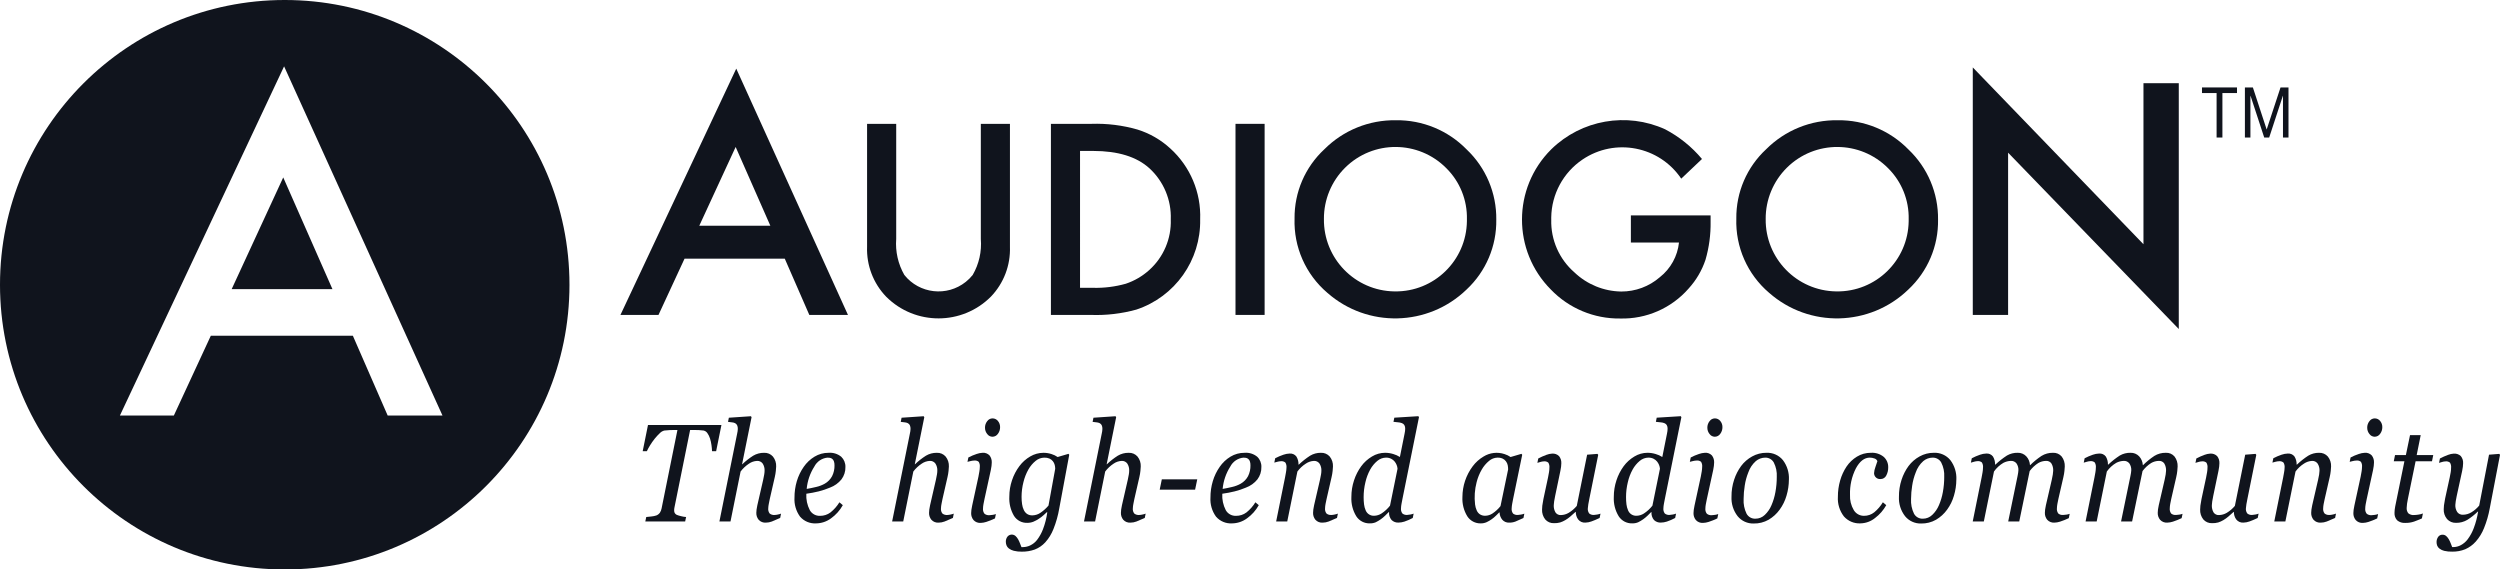
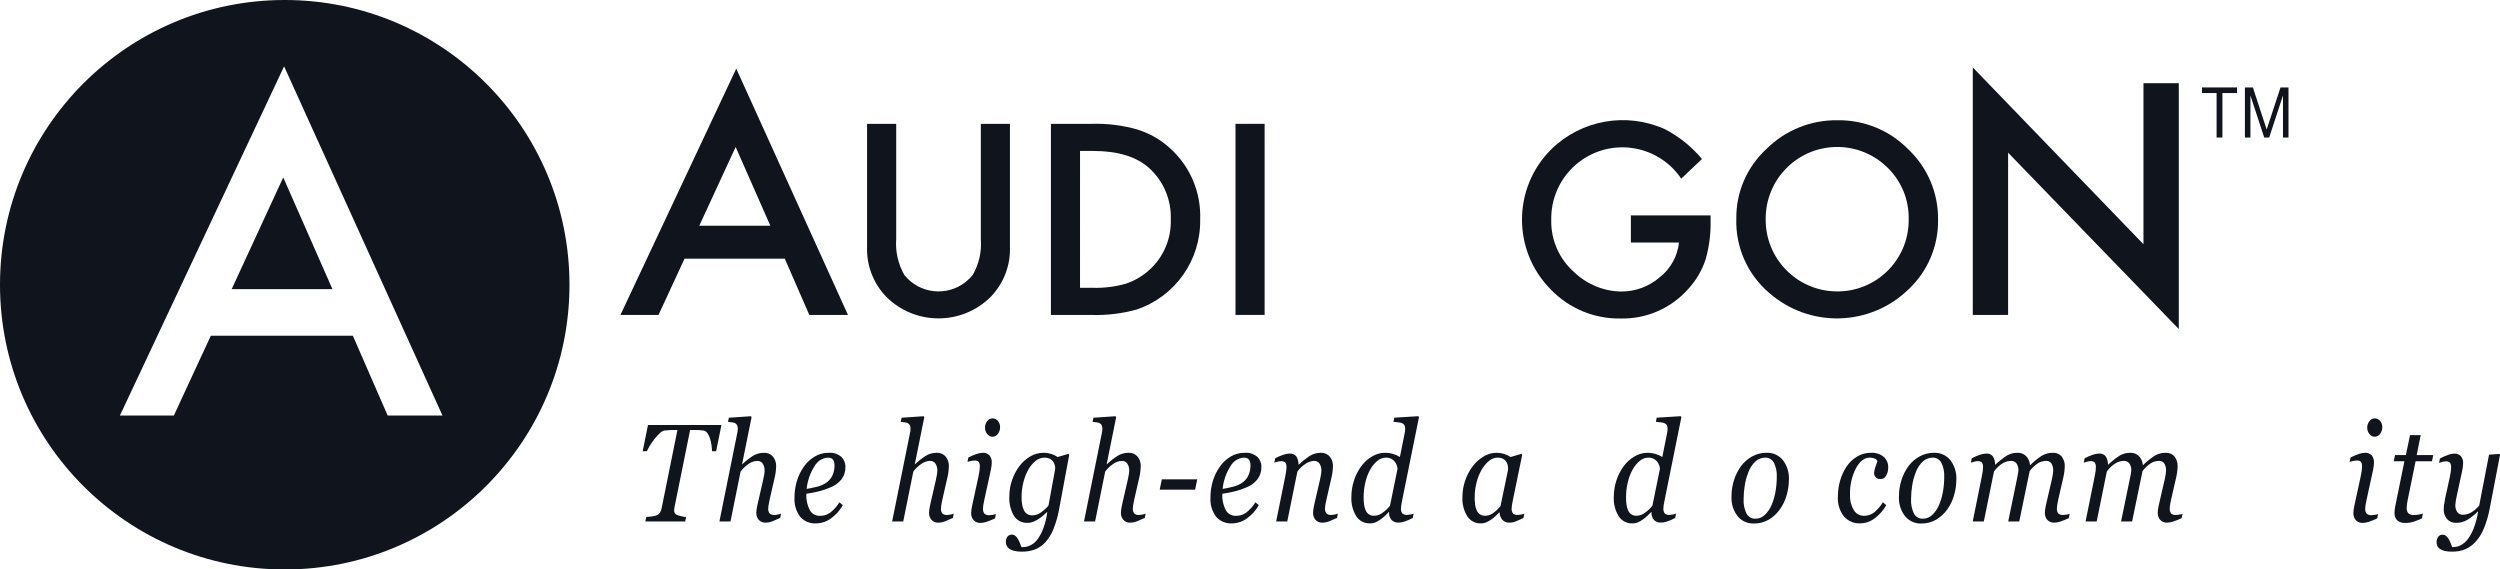
<svg xmlns="http://www.w3.org/2000/svg" id="a" width="300" height="68.337" viewBox="0 0 300 68.337">
  <path d="m94.171,31.037h-12.024l-3.128,6.754h-4.566l13.897-29.556,13.406,29.556h-4.638l-2.947-6.754Zm-1.728-3.945l-4.165-9.456-4.366,9.456h8.531Z" fill="#10141d" />
  <path d="m107.545,14.861v13.812c-.115,1.506.225,3.011.975,4.322,1.807,2.265,5.109,2.637,7.374.83.307-.245.585-.523.83-.83.758-1.308,1.098-2.816.975-4.322v-13.812h3.494v14.762c.077,2.216-.745,4.369-2.28,5.97-3.46,3.475-9.082,3.487-12.557.027,0,0,0,0,0,0l-.027-.027c-1.535-1.601-2.357-3.754-2.28-5.97v-14.762h3.495Z" fill="#10141d" />
  <path d="m126.11,37.791V14.861h4.86c1.864-.062,3.727.169,5.52.683,1.467.455,2.814,1.232,3.945,2.272,2.394,2.167,3.707,5.283,3.585,8.51.093,4.898-3.014,9.286-7.664,10.827-1.772.489-3.608.704-5.444.638l-4.801-.001Zm3.494-3.252h1.575c1.322.033,2.641-.133,3.914-.49,1.044-.349,2.004-.91,2.82-1.649,1.716-1.544,2.66-3.768,2.58-6.074.084-2.314-.847-4.549-2.55-6.119-1.53-1.396-3.784-2.094-6.764-2.094h-1.575l-.001,16.425Z" fill="#10141d" />
  <path d="m151.754,14.861v22.93h-3.494V14.861h3.494Z" fill="#10141d" />
-   <path d="m155.346,26.222c-.032-3.154,1.27-6.174,3.585-8.317,2.271-2.273,5.367-3.527,8.579-3.475,3.191-.045,6.259,1.222,8.489,3.505,2.307,2.188,3.596,5.241,3.555,8.421.051,3.176-1.246,6.225-3.57,8.391-4.619,4.462-11.889,4.63-16.708.386-2.598-2.217-4.045-5.497-3.929-8.911Zm3.525.045c-.064,4.742,3.729,8.639,8.471,8.702h.033c4.715.065,8.589-3.705,8.654-8.42.001-.074.001-.149,0-.223.057-2.303-.838-4.527-2.475-6.148-3.339-3.367-8.776-3.39-12.143-.05-1.636,1.623-2.552,3.835-2.54,6.139v0Z" fill="#10141d" />
  <path d="m195.703,25.851h9.569v.757c.024,1.547-.183,3.089-.615,4.574-.428,1.276-1.118,2.45-2.025,3.445-2.064,2.359-5.071,3.676-8.204,3.594-3.136.043-6.15-1.215-8.324-3.475-4.634-4.654-4.617-12.184.037-16.818,0,0,0-0.0 0-0l.023-.023c3.621-3.535,9.041-4.484,13.649-2.391,1.694.887,3.197,2.098,4.425,3.564l-2.49,2.361c-2.635-3.905-7.936-4.934-11.841-2.299-2.318,1.564-3.722,4.165-3.758,6.961-.001.089-.001.179.001.268-.063,2.412.955,4.727,2.775,6.312,1.517,1.449,3.526,2.271,5.624,2.302,1.703.006,3.35-.606,4.635-1.723,1.294-1.02,2.122-2.519,2.295-4.158h-5.774v-3.252Z" fill="#10141d" />
  <path d="m208.358,26.222c-.032-3.154,1.27-6.174,3.585-8.317,2.271-2.273,5.367-3.527,8.579-3.475,3.191-.045,6.26,1.222,8.489,3.505,2.307,2.188,3.596,5.241,3.555,8.421.051,3.176-1.246,6.225-3.57,8.391-4.619,4.462-11.889,4.63-16.708.386-2.598-2.217-4.044-5.497-3.929-8.911Zm3.525.045c-.064,4.742,3.729,8.639,8.471,8.702h.033c4.715.065,8.589-3.705,8.654-8.42.001-.074.001-.149,0-.223.057-2.303-.838-4.527-2.475-6.148-3.339-3.367-8.776-3.39-12.143-.05-1.636,1.623-2.552,3.835-2.54,6.139v0Z" fill="#10141d" />
  <path d="m236.734,37.791V8.091l20.482,21.218V9.982h4.238v29.502l-20.482-21.163v19.47l-4.238 0Z" fill="#10141d" />
  <path d="m86.572,50.999l-.635,3.142h-.492c-.009-.243-.032-.486-.067-.726-.035-.268-.093-.533-.174-.791-.071-.23-.177-.448-.316-.645-.107-.164-.274-.278-.466-.318-.142-.022-.323-.038-.544-.049s-.425-.017-.615-.016h-.448l-1.888,9.344c-.01.047-.017.094-.021.142-.005.052-.007.102-.007.151-.004.111.018.221.064.322.057.097.141.176.243.225.168.067.341.12.517.159.199.054.404.089.61.102l-.114.538h-4.782l.114-.538c.142-.011.349-.033.62-.065.201-.018.4-.059.592-.122.172-.067.321-.184.428-.334.1-.154.168-.326.2-.506l1.902-9.416h-.378c-.143,0-.321.004-.535.012-.214.008-.433.026-.657.053-.211.052-.402.164-.55.322-.226.211-.436.439-.628.681-.196.249-.377.509-.543.779-.141.225-.267.458-.379.698h-.499l.635-3.142h8.813Z" fill="#10141d" />
  <path d="m93.727,61.631l-.107.522c-.428.196-.761.339-.999.429-.23.088-.475.134-.721.135-.322.024-.638-.101-.857-.339-.194-.235-.295-.533-.285-.837.001-.133.01-.265.029-.396.019-.144.05-.314.093-.511l.699-3.047c.052-.234.094-.447.125-.637.027-.151.043-.304.046-.457.016-.305-.063-.608-.227-.866-.155-.214-.408-.335-.672-.319-.352.016-.692.133-.98.335-.385.254-.723.572-1.001.94l-1.211,5.995h-1.331l2.123-10.509c.024-.125.044-.231.061-.318.017-.092.025-.185.025-.278.008-.156-.021-.311-.086-.453-.055-.103-.14-.187-.243-.241-.117-.056-.243-.089-.373-.098-.157-.016-.315-.035-.473-.057l.1-.498,2.654-.179.071.122-1.139,5.64h.029c.401-.384.838-.727,1.306-1.025.395-.234.847-.355,1.307-.347.406-.021.799.146,1.065.454.267.337.404.759.384,1.189,0,.098-.013.272-.039.523-.026.25-.068.498-.125.743l-.6,2.622c-.038.174-.079.375-.121.601-.037.173-.058.35-.064.527-.027.226.037.454.178.633.167.127.376.187.585.168.131-.005.261-.023.389-.053.133-.025.263-.061.39-.11Z" fill="#10141d" />
  <path d="m101.451,56.036c.014.535-.153,1.059-.474,1.488-.362.448-.839.79-1.38.989-.435.183-.883.334-1.341.45-.493.122-.993.218-1.497.286-.041.682.104,1.363.417,1.971.248.438.72.7,1.223.681.453.007.896-.136,1.258-.408.425-.34.788-.752,1.073-1.216l.407.343c-.35.63-.838,1.174-1.426,1.591-.515.379-1.136.587-1.776.595-.734.046-1.447-.253-1.929-.809-.483-.664-.719-1.476-.667-2.295-.003-.665.092-1.327.281-1.964.182-.611.46-1.188.824-1.711.34-.495.781-.913,1.294-1.225.51-.31,1.097-.471,1.694-.466.55-.045,1.096.127,1.522.478.331.319.511.763.496,1.222Zm-1.312-.2c.007-.171-.02-.341-.078-.501-.041-.107-.11-.201-.2-.273-.079-.062-.172-.104-.271-.122-.097-.016-.194-.025-.292-.024-.676.065-1.271.47-1.58,1.075-.514.807-.828,1.726-.916,2.679.333-.054.708-.132,1.127-.232.364-.08.715-.213,1.041-.395.373-.211.678-.523.881-.9.202-.406.301-.854.29-1.307l-.001.001Z" fill="#10141d" />
  <path d="m114.455,61.631l-.107.522c-.428.196-.761.339-.999.429-.23.088-.475.134-.721.135-.322.024-.638-.101-.857-.339-.194-.235-.295-.533-.285-.837.001-.133.01-.265.029-.396.019-.144.05-.314.093-.511l.699-3.047c.052-.234.094-.447.125-.637.027-.151.043-.304.046-.457.017-.305-.063-.608-.227-.866-.155-.214-.408-.335-.672-.319-.352.016-.692.133-.98.335-.385.254-.723.572-1.001.94l-1.211,5.995h-1.332l2.123-10.509c.024-.125.044-.231.061-.318.017-.092.025-.185.025-.278.008-.156-.021-.311-.086-.453-.054-.103-.14-.187-.243-.241-.117-.056-.243-.089-.373-.098-.157-.016-.315-.035-.473-.057l.1-.498,2.654-.179.071.122-1.139,5.64h.029c.401-.384.838-.727,1.306-1.025.395-.234.847-.355,1.307-.347.406-.021.799.146,1.065.454.267.337.404.759.384,1.189,0,.098-.013.272-.039.523-.026.25-.068.498-.125.743l-.6,2.622c-.038.174-.079.375-.121.601-.037.173-.058.35-.064.527-.027.226.037.454.178.633.167.127.376.187.585.168.131-.005.261-.023.389-.053.133-.025.264-.061.39-.11Z" fill="#10141d" />
  <path d="m119.505,61.688l-.107.522c-.34.163-.69.303-1.048.42-.216.071-.442.111-.67.118-.322.024-.637-.101-.856-.339-.194-.235-.295-.533-.285-.837.001-.131.01-.262.029-.392.019-.136.05-.308.093-.515l.753-3.472c.038-.191.074-.395.11-.613.033-.183.05-.369.053-.556.023-.212-.023-.425-.132-.608-.151-.121-.345-.176-.537-.151-.14.005-.28.024-.416.057-.173.038-.305.071-.395.098l.107-.522c.32-.169.654-.311.998-.424.225-.079.46-.126.698-.139.317-.029.629.088.848.319.187.245.28.549.264.858-.003.134-.012.267-.029.4-.019.17-.048.339-.086.506l-.758,3.471c-.047.213-.088.421-.124.625-.032.166-.049.334-.053.502-.026.228.039.457.181.637.167.129.376.191.586.172.13-.004.259-.018.387-.041.132-.018.262-.05.388-.097Zm.506-10.437c.006.293-.087.579-.264.812-.148.217-.394.347-.656.347-.25-.004-.483-.126-.627-.33-.173-.213-.267-.48-.264-.755-.005-.284.088-.56.264-.783.143-.206.377-.33.627-.335.258-.006.504.111.663.314.17.205.261.464.257.73v-0Z" fill="#10141d" />
  <path d="m125.675,61.475l-.05-.017c-.095.087-.23.21-.403.368-.169.155-.352.294-.545.417-.209.141-.431.262-.663.359-.236.095-.488.142-.742.139-.642.025-1.249-.294-1.593-.837-.41-.697-.604-1.5-.56-2.308-.001-.669.108-1.335.324-1.968.202-.611.502-1.184.888-1.699.35-.469.791-.862,1.298-1.156.479-.284,1.026-.435,1.583-.437.329-.002.657.049.97.151.262.08.51.2.735.355l1.305-.384.086.122-1.197,6.434c-.144.846-.377,1.673-.695,2.47-.229.586-.561,1.127-.981,1.596-.347.381-.778.675-1.258.862-.5.178-1.028.265-1.558.257-.325.008-.65-.028-.966-.106-.212-.053-.412-.147-.588-.277-.132-.099-.232-.234-.289-.388-.048-.132-.073-.272-.075-.412-.007-.221.06-.438.192-.616.235-.289.66-.333.949-.098l.028.024c.118.111.219.238.299.379.091.163.169.332.235.506l.171.441h.214c.292-.007.579-.077.841-.204.321-.153.602-.38.82-.661.293-.388.531-.815.706-1.269.252-.659.427-1.345.52-2.044Zm.95-5.22c-.001-.159-.021-.316-.061-.47-.042-.163-.118-.315-.224-.445-.107-.133-.244-.239-.399-.31-.196-.083-.407-.122-.619-.114-.379.005-.744.139-1.036.38-.356.289-.654.642-.879,1.042-.265.472-.464.977-.591,1.503-.151.579-.227,1.175-.228,1.773-.002.297.018.593.061.886.033.245.104.483.21.707.089.189.225.35.396.47.191.119.413.178.638.168.356-.008.702-.123.991-.331.348-.239.662-.523.934-.846l.806-4.412Z" fill="#10141d" />
  <path d="m137.479,61.631l-.107.522c-.428.196-.761.339-.999.429-.23.088-.475.134-.721.135-.322.024-.638-.101-.857-.339-.194-.235-.295-.533-.285-.837.001-.133.01-.265.029-.396.019-.144.05-.314.093-.511l.699-3.047c.052-.234.094-.447.125-.637.027-.151.043-.304.046-.457.016-.305-.063-.608-.227-.866-.155-.214-.408-.335-.672-.319-.352.016-.692.133-.98.335-.385.254-.723.572-1.001.94l-1.211,5.995h-1.332l2.123-10.509c.024-.125.044-.231.061-.318.017-.092.025-.185.025-.278.008-.156-.021-.311-.086-.453-.054-.103-.14-.187-.243-.241-.117-.056-.243-.089-.373-.098-.157-.016-.315-.035-.473-.057l.1-.498,2.654-.179.071.122-1.139,5.64h.029c.401-.384.838-.728,1.307-1.025.395-.234.847-.355,1.306-.347.406-.021.799.146,1.065.454.267.337.404.759.384,1.189,0,.098-.013.272-.039.523-.026.25-.068.498-.125.743l-.6,2.622c-.038.174-.079.375-.121.601-.037.173-.058.35-.064.527-.027.226.037.454.178.633.167.127.376.187.585.168.131-.005.261-.023.389-.053.133-.025.263-.062.389-.11Z" fill="#10141d" />
  <path d="m143.67,57.518l-.257,1.24h-4.25l.257-1.24h4.25Z" fill="#10141d" />
  <path d="m151.366,56.036c.014.535-.153,1.059-.474,1.488-.362.448-.839.79-1.38.989-.435.183-.883.334-1.34.45-.493.122-.993.218-1.497.286-.041.682.104,1.363.417,1.971.248.438.72.7,1.223.681.453.007.896-.136,1.259-.408.425-.34.788-.752,1.073-1.216l.406.343c-.35.63-.838,1.174-1.426,1.591-.515.379-1.136.587-1.776.595-.734.046-1.447-.253-1.929-.809-.483-.664-.719-1.476-.667-2.295-.003-.665.092-1.327.282-1.964.182-.611.46-1.188.824-1.711.34-.495.781-.913,1.294-1.225.51-.31,1.097-.471,1.694-.466.55-.045,1.096.127,1.522.478.331.319.51.763.495,1.222Zm-1.312-.2c.007-.171-.02-.341-.078-.501-.041-.107-.11-.201-.2-.273-.079-.062-.172-.104-.271-.122-.097-.016-.194-.025-.292-.024-.676.065-1.271.47-1.58,1.075-.514.807-.828,1.726-.916,2.679.333-.054.708-.132,1.127-.232.364-.08.715-.213,1.041-.395.373-.211.678-.523.881-.9.202-.406.301-.854.289-1.307v.001Z" fill="#10141d" />
  <path d="m160.546,61.631l-.107.522c-.429.196-.763.339-1.002.429-.231.088-.476.134-.723.135-.323.024-.639-.101-.859-.339-.194-.235-.296-.533-.286-.837.001-.133.01-.265.029-.396.019-.144.05-.314.093-.511l.704-3.047c.053-.234.095-.447.126-.637.027-.151.043-.304.046-.457.016-.305-.063-.608-.227-.866-.155-.214-.408-.335-.672-.319-.347.019-.682.132-.969.327-.393.25-.736.572-1.011.948l-1.218,5.995h-1.332l1.069-5.293c.024-.131.058-.32.103-.568.04-.198.062-.398.068-.6.023-.214-.024-.429-.136-.613-.152-.124-.349-.18-.544-.155-.136.004-.271.025-.401.061-.163.041-.289.075-.38.102l.108-.522c.318-.167.649-.309.989-.424.238-.084.487-.13.739-.139.312-.029.618.103.81.351.179.292.269.63.258.972h.043c.416-.397.868-.754,1.35-1.066.39-.234.838-.355,1.293-.347.406-.021.799.146,1.065.454.268.337.404.759.384,1.189,0,.098-.013.272-.039.523-.026.25-.068.498-.125.743l-.6,2.622c-.043.174-.085.374-.125.601-.035.174-.055.35-.06.527-.026.226.038.454.178.633.167.127.376.187.585.168.131-.005.261-.023.389-.053.133-.025.263-.062.388-.111Z" fill="#10141d" />
  <path d="m166.689,61.458h-.05c-.105.104-.24.238-.406.404-.337.331-.725.606-1.15.813-.224.093-.466.137-.709.13-.652.019-1.267-.305-1.62-.853-.426-.697-.631-1.508-.588-2.324-.002-.674.105-1.345.318-1.985.197-.609.49-1.182.867-1.699.347-.47.785-.866,1.287-1.164.474-.289,1.018-.443,1.573-.445.331.001.66.05.977.147.283.08.552.201.799.359l.557-2.775c.029-.147.049-.261.061-.343.013-.089.018-.179.018-.269.01-.156-.026-.312-.103-.449-.07-.104-.171-.184-.289-.229-.151-.057-.31-.09-.471-.098-.2-.016-.38-.035-.542-.057l.1-.498,2.888-.179.071.122-1.978,9.784c-.038.179-.077.385-.118.616-.034.174-.054.35-.061.526-.026.225.035.451.171.632.164.128.371.188.578.167.13-.005.259-.021.385-.049.132-.023.26-.058.385-.106l-.107.522c-.318.172-.65.317-.993.432-.235.077-.481.119-.728.122-.303.015-.599-.096-.818-.306-.223-.264-.333-.606-.304-.951Zm1.015-5.203c-.01-.159-.046-.315-.107-.462-.059-.145-.138-.281-.235-.404-.116-.141-.261-.257-.425-.339-.192-.094-.404-.14-.617-.135-.381.005-.749.144-1.039.392-.35.291-.642.646-.86,1.046-.26.476-.452.986-.571,1.515-.142.582-.213,1.178-.214,1.777-.002.295.015.59.05.882.03.245.095.484.192.711.169.423.593.688,1.048.653.303-.013.597-.105.852-.27.39-.255.736-.573,1.023-.94l.903-4.427Z" fill="#10141d" />
  <path d="m179.948,61.499h-.05c-.104.098-.229.222-.374.372-.325.322-.701.587-1.114.784-.224.102-.467.153-.712.151-.651.019-1.266-.303-1.62-.849-.427-.696-.631-1.505-.587-2.32.004-1.329.436-2.621,1.233-3.684.353-.473.796-.871,1.304-1.172.755-.466,1.678-.572,2.519-.29.258.079.501.198.723.351l1.309-.384.086.122-1.086,5.269c-.038.169-.077.374-.118.617-.033.176-.053.355-.061.535-.027.224.035.45.171.629.166.125.372.183.579.163.13-.005.259-.021.386-.049.132-.023.261-.058.386-.106l-.107.522c-.429.196-.748.338-.957.424-.244.093-.504.138-.764.131-.309.014-.609-.112-.814-.343-.206-.245-.322-.553-.329-.874Zm1.028-5.163c.001-.173-.016-.345-.05-.514-.034-.166-.105-.322-.207-.458-.101-.141-.236-.253-.392-.327-.197-.088-.412-.13-.628-.122-.373.009-.731.148-1.013.392-.356.295-.656.652-.884,1.054-.271.471-.475.977-.607,1.503-.229.871-.292,1.777-.186,2.671.029.242.094.479.192.703.081.195.217.363.391.482.194.121.419.18.648.171.297-.009.586-.098.836-.257.375-.246.708-.551.986-.903l.913-4.395Z" fill="#10141d" />
-   <path d="m189.099,61.435h-.043c-.219.201-.428.386-.627.555-.185.158-.383.3-.592.424-.196.116-.404.21-.621.281-.237.064-.482.093-.727.086-.405.022-.798-.145-1.063-.453-.264-.338-.398-.759-.378-1.187.001-.155.011-.311.029-.465.019-.179.064-.446.135-.799l.554-2.587c.047-.239.086-.451.117-.636.03-.175.045-.353.046-.531.023-.211-.023-.425-.132-.608-.151-.121-.345-.176-.537-.151-.135.005-.269.028-.398.068-.161.046-.287.083-.377.111l.107-.526c.316-.168.644-.313.98-.436.218-.085.448-.135.681-.148.311-.027.618.085.838.306.193.247.288.556.268.869-.003.134-.012.267-.029.4-.019.17-.048.339-.086.506l-.63,3.019c-.047.228-.086.442-.117.64-.026.15-.042.301-.046.453-.016.302.056.603.206.865.145.216.396.338.656.318.331-.008.654-.102.936-.273.366-.221.692-.5.965-.828l1.241-6.144,1.244-.098.086.122-1.06,5.255c-.048.223-.09.448-.128.673-.03.158-.049.317-.057.477-.026.225.036.452.174.632.165.127.372.187.58.167.129-.005.258-.021.384-.049.131-.023.26-.058.384-.106l-.107.522c-.394.185-.723.324-.987.416-.234.087-.481.134-.731.139-.332.024-.655-.12-.859-.384-.189-.26-.287-.576-.281-.897Z" fill="#10141d" />
  <path d="m198.179,61.458h-.05c-.105.104-.24.238-.406.404-.337.331-.725.606-1.15.813-.224.093-.466.137-.709.13-.652.019-1.267-.305-1.62-.853-.426-.697-.631-1.508-.588-2.324-.002-.674.105-1.345.317-1.985.197-.609.49-1.182.867-1.699.347-.47.785-.866,1.287-1.164.474-.289,1.018-.443,1.573-.445.331.001.66.05.977.147.283.08.552.201.799.359l.557-2.775c.029-.147.049-.261.06-.343.013-.089.018-.179.018-.269.01-.156-.026-.312-.103-.449-.07-.104-.171-.184-.289-.229-.151-.057-.31-.09-.471-.098-.2-.016-.38-.035-.542-.057l.1-.498,2.888-.179.071.122-1.978,9.784c-.038.179-.077.385-.118.616-.034.174-.054.35-.061.526-.026.225.035.451.171.632.164.128.371.188.578.167.13-.005.259-.021.385-.049.131-.023.26-.058.385-.106l-.107.522c-.318.172-.65.317-.993.432-.235.077-.481.119-.728.122-.303.015-.599-.096-.818-.306-.223-.264-.332-.607-.303-.951Zm1.015-5.203c-.01-.159-.046-.315-.107-.462-.059-.145-.139-.281-.235-.404-.116-.141-.261-.257-.425-.339-.192-.094-.404-.14-.618-.135-.381.005-.749.144-1.039.392-.35.291-.642.646-.86,1.046-.26.476-.452.986-.571,1.515-.142.582-.214,1.178-.214,1.777-.002.295.015.59.05.882.03.245.095.484.192.711.169.423.593.688,1.048.653.303-.013.597-.105.852-.27.39-.255.736-.573,1.023-.94l.903-4.427Z" fill="#10141d" />
-   <path d="m206.187,61.688l-.107.522c-.34.163-.69.303-1.048.42-.216.071-.442.111-.67.118-.322.024-.637-.101-.856-.339-.194-.235-.295-.533-.285-.837.001-.131.01-.262.029-.392.019-.136.05-.308.093-.515l.753-3.472c.038-.191.075-.395.111-.613.032-.183.05-.369.053-.556.023-.212-.023-.425-.132-.608-.151-.121-.345-.176-.537-.151-.14.005-.28.024-.416.057-.173.038-.305.071-.395.098l.107-.522c.32-.169.654-.311.998-.424.225-.079.46-.126.699-.139.317-.029.629.088.848.319.187.245.28.549.264.858-.003.134-.012.267-.029.4-.019.17-.048.339-.086.506l-.758,3.471c-.047.213-.088.421-.124.625-.032.166-.05.334-.053.502-.026.228.039.457.181.637.167.129.376.191.586.172.13-.004.259-.018.387-.041.132-.018.262-.05.387-.097Zm.506-10.437c.006.293-.087.579-.264.812-.148.217-.394.346-.656.347-.25-.004-.483-.126-.627-.33-.173-.213-.267-.48-.264-.755-.005-.284.088-.56.264-.783.143-.206.377-.33.627-.335.258-.006.504.111.663.314.17.205.261.464.257.73v-0Z" fill="#10141d" />
  <path d="m214.668,57.546c-.002.653-.098,1.302-.285,1.927-.173.608-.453,1.18-.827,1.69-.353.489-.803.899-1.323,1.205-.546.31-1.166.467-1.793.453-.741.022-1.451-.301-1.922-.874-.521-.67-.783-1.505-.738-2.352-.006-.688.1-1.372.314-2.026.191-.591.475-1.148.842-1.65.354-.472.805-.863,1.323-1.147.522-.29,1.11-.441,1.708-.437.765-.037,1.502.292,1.986.886.503.667.756,1.49.717,2.324Zm-1.455-.311c.038-.602-.086-1.203-.36-1.74-.212-.371-.611-.594-1.038-.58-.409.005-.804.153-1.116.417-.411.368-.722.834-.902,1.356-.204.508-.348,1.039-.428,1.581-.086.531-.132,1.067-.135,1.605-.037.61.085,1.219.353,1.768.212.387.625.62,1.066.6.421.001.826-.163,1.127-.457.344-.327.615-.722.798-1.16.218-.504.376-1.032.471-1.573.11-.599.165-1.208.164-1.817Z" fill="#10141d" />
  <path d="m223.243,62.806c-.749.035-1.474-.271-1.972-.833-.522-.675-.779-1.517-.724-2.369-.003-.662.09-1.321.274-1.956.168-.59.426-1.151.766-1.662.324-.481.749-.886,1.244-1.188.503-.308,1.083-.468,1.672-.462.561-.04,1.116.137,1.551.494.349.318.543.772.531,1.244.008.343-.072.683-.232.987-.128.266-.4.433-.695.424-.39.034-.733-.254-.767-.643-.002-.021-.003-.043-.003-.065.014-.244.066-.484.154-.711.103-.301.184-.544.245-.728-.061-.155-.19-.273-.349-.321-.18-.068-.371-.102-.563-.102-.647,0-1.204.431-1.672,1.293-.496.981-.737,2.071-.702,3.17-.033.645.124,1.285.454,1.84.258.429.724.689,1.225.681.447.005.883-.145,1.232-.424.409-.339.758-.745,1.032-1.2l.407.343c-.334.6-.789,1.124-1.337,1.538-.501.41-1.125.639-1.772.649Z" fill="#10141d" />
  <path d="m234.761,57.546c-.002.653-.098,1.302-.285,1.927-.173.608-.453,1.18-.827,1.69-.353.489-.803.899-1.323,1.205-.546.31-1.166.467-1.793.453-.741.022-1.451-.301-1.922-.874-.521-.67-.783-1.505-.738-2.352-.006-.688.1-1.372.314-2.026.191-.591.475-1.148.842-1.65.355-.472.805-.863,1.323-1.147.522-.29,1.11-.441,1.708-.437.765-.037,1.502.292,1.986.886.503.667.756,1.49.717,2.324Zm-1.455-.311c.038-.602-.086-1.203-.36-1.74-.212-.371-.611-.594-1.038-.58-.409.005-.804.153-1.116.417-.411.368-.722.834-.902,1.356-.204.508-.348,1.039-.428,1.581-.086.531-.132,1.067-.135,1.605-.037.61.085,1.219.353,1.768.212.387.625.62,1.066.6.421.001.826-.163,1.127-.457.344-.327.615-.722.799-1.16.218-.504.376-1.032.471-1.573.11-.599.165-1.208.164-1.817Z" fill="#10141d" />
  <path d="m248.362,61.656l-.107.522c-.341.163-.693.303-1.052.42-.217.071-.444.111-.673.118-.323.024-.639-.101-.859-.339-.194-.235-.296-.533-.286-.837.001-.133.01-.265.029-.396.019-.144.05-.314.093-.511l.704-3.047c.053-.234.095-.447.125-.637.027-.151.043-.304.047-.457.016-.302-.056-.603-.206-.866-.144-.216-.394-.338-.652-.319-.328.003-.65.092-.933.258-.398.256-.747.581-1.031.96l-1.252,6.052h-1.325l1.125-5.457c.024-.12.046-.247.068-.38.018-.098.029-.198.032-.298.017-.295-.064-.588-.23-.833-.162-.206-.415-.319-.676-.302-.311.01-.616.09-.893.233-.448.263-.834.618-1.133,1.042l-1.218,5.995h-1.332l1.069-5.293c.038-.191.075-.395.111-.613.033-.183.05-.369.053-.556.025-.218-.023-.437-.136-.625-.149-.12-.34-.175-.53-.151-.137.005-.274.028-.405.069-.165.046-.293.083-.384.111l.108-.526c.318-.168.648-.311.989-.427.237-.084.487-.132.739-.14.315-.031.622.104.814.355.175.292.264.628.254.968h.043c.427-.403.889-.766,1.381-1.086.391-.226.837-.339,1.289-.327.388-.014.762.139,1.029.421.268.289.425.664.445,1.058h.029c.414-.41.868-.779,1.353-1.103.415-.256.894-.386,1.381-.376.401-.023.79.145,1.047.454.257.342.386.762.366,1.189,0,.098-.013.272-.039.523-.026.25-.068.498-.125.743l-.601,2.622c-.043.174-.083.375-.121.601-.033.174-.052.35-.057.527-.026.225.035.452.171.633.164.128.371.188.579.168.132-.004.263-.018.393-.041.134-.018.266-.051.392-.098Z" fill="#10141d" />
  <path d="m261.905,61.656l-.107.522c-.341.163-.693.303-1.052.42-.217.071-.444.111-.673.118-.323.024-.639-.101-.859-.339-.194-.235-.296-.533-.286-.837.001-.133.01-.265.029-.396.019-.144.05-.314.093-.511l.704-3.047c.053-.234.095-.447.125-.637.027-.151.043-.304.047-.457.016-.302-.056-.603-.206-.866-.144-.216-.394-.338-.652-.319-.328.003-.65.092-.933.258-.398.256-.748.581-1.031.96l-1.252,6.052h-1.325l1.125-5.457c.024-.12.046-.247.068-.38.018-.098.029-.198.032-.298.017-.295-.064-.588-.23-.833-.162-.206-.415-.319-.676-.302-.311.01-.616.09-.893.233-.448.263-.834.618-1.134,1.042l-1.218,5.995h-1.332l1.069-5.293c.038-.191.075-.395.111-.613.032-.183.05-.369.053-.556.025-.218-.023-.437-.136-.625-.149-.12-.34-.175-.53-.151-.137.005-.274.028-.405.069-.165.046-.293.083-.384.111l.108-.526c.318-.168.648-.311.989-.427.237-.084.487-.132.739-.14.315-.031.622.104.814.355.175.292.264.628.254.968h.043c.427-.403.889-.766,1.381-1.086.391-.226.837-.339,1.289-.327.388-.014.762.139,1.029.421.268.29.425.664.445,1.058h.029c.414-.41.868-.779,1.353-1.103.415-.256.894-.386,1.381-.376.401-.023.79.145,1.047.454.257.342.386.762.366,1.189,0,.098-.013.272-.039.523-.026.25-.068.498-.125.743l-.601,2.622c-.043.174-.083.375-.121.601-.033.174-.052.35-.057.527-.026.225.035.452.171.633.164.128.371.188.579.168.132-.004.263-.018.393-.041.134-.018.265-.05.392-.098Z" fill="#10141d" />
-   <path d="m268.069,61.435h-.043c-.219.201-.428.386-.627.555-.185.158-.383.3-.592.424-.196.116-.404.21-.621.281-.237.064-.482.093-.727.086-.405.022-.798-.145-1.063-.453-.264-.338-.398-.759-.378-1.187.001-.155.011-.311.029-.465.019-.179.064-.446.135-.799l.554-2.587c.047-.239.086-.451.117-.636.03-.175.045-.353.046-.531.023-.211-.023-.425-.132-.608-.151-.121-.345-.176-.537-.151-.135.005-.269.028-.398.068-.161.046-.287.083-.377.111l.107-.526c.316-.168.644-.313.98-.436.218-.085.448-.135.681-.148.311-.027.618.085.838.306.193.247.288.556.268.869-.003.134-.012.267-.029.4-.019.17-.048.339-.086.506l-.63,3.019c-.047.228-.086.442-.117.64-.026.15-.042.301-.046.453-.016.302.056.603.206.865.145.216.396.338.656.318.331-.008.654-.102.936-.273.366-.221.692-.5.965-.828l1.241-6.144,1.244-.098.086.122-1.06,5.255c-.048.223-.09.448-.128.673-.03.158-.049.317-.057.477-.026.225.036.452.174.632.165.127.372.187.58.167.129-.005.258-.021.384-.049.131-.023.26-.058.384-.106l-.107.522c-.394.185-.723.324-.987.416-.234.087-.481.134-.731.139-.332.024-.655-.12-.859-.384-.189-.26-.287-.576-.28-.897Z" fill="#10141d" />
-   <path d="m280.32,61.631l-.107.522c-.429.196-.763.339-1.002.429-.231.088-.476.134-.723.135-.323.024-.639-.101-.859-.339-.194-.235-.295-.533-.286-.837.001-.133.01-.265.029-.396.019-.144.05-.314.093-.511l.704-3.047c.053-.234.095-.447.126-.637.027-.151.042-.304.046-.457.016-.305-.063-.608-.227-.866-.155-.214-.408-.335-.672-.319-.347.019-.682.132-.969.327-.393.25-.736.572-1.011.948l-1.218,5.995h-1.332l1.069-5.293c.024-.131.058-.32.103-.568.04-.198.062-.398.068-.6.023-.214-.024-.429-.136-.613-.152-.124-.349-.18-.544-.155-.136.004-.271.025-.401.061-.163.041-.289.075-.38.102l.108-.522c.318-.167.649-.309.989-.424.238-.084.487-.13.739-.139.312-.029.618.103.81.351.179.292.269.63.258.972h.043c.416-.397.868-.754,1.35-1.066.39-.234.838-.355,1.293-.347.406-.021.799.146,1.065.454.268.337.404.759.384,1.189,0,.098-.013.272-.039.523-.026.25-.068.498-.125.743l-.6,2.622c-.043.174-.085.374-.125.601-.035.174-.055.35-.061.527-.026.226.038.454.178.633.167.127.376.187.585.168.131-.005.261-.023.389-.053.133-.025.263-.062.389-.111Z" fill="#10141d" />
  <path d="m285.371,61.688l-.107.522c-.34.163-.69.303-1.048.42-.217.071-.442.111-.67.118-.322.024-.637-.101-.856-.339-.194-.235-.295-.533-.285-.837.001-.131.01-.262.029-.392.019-.136.05-.308.093-.515l.753-3.472c.038-.191.074-.395.11-.613.032-.183.05-.369.053-.556.023-.212-.023-.425-.132-.608-.151-.121-.345-.176-.537-.151-.14.005-.28.024-.416.057-.173.038-.305.071-.395.098l.107-.522c.32-.169.654-.311.998-.424.225-.079.46-.126.699-.139.317-.029.629.088.848.319.187.245.28.549.264.858-.003.134-.012.267-.029.4-.019.17-.048.339-.086.506l-.758,3.471c-.047.213-.088.421-.124.625-.032.166-.049.334-.053.502-.026.228.039.457.181.637.167.129.376.191.586.172.13-.004.259-.018.387-.041.133-.018.263-.05.388-.097Zm.506-10.437c.006.293-.087.579-.264.812-.148.217-.394.346-.656.347-.25-.004-.483-.126-.627-.33-.173-.213-.267-.48-.264-.755-.005-.284.088-.56.264-.783.143-.206.377-.33.627-.335.258-.006.504.111.663.314.17.205.261.464.257.73v-0Z" fill="#10141d" />
  <path d="m288.646,62.749c-.359.031-.716-.082-.991-.314-.223-.245-.336-.571-.314-.902-0-.119.007-.237.021-.355.014-.111.033-.238.057-.379l1.111-5.451h-1.276l.15-.743h1.302l.497-2.391h1.282l-.482,2.391h1.986l-.149.743h-1.968l-.921,4.496c-.043.207-.078.407-.107.6-.026.163-.04.328-.043.494-.02.236.05.471.196.657.199.162.455.236.709.208.175-.005.349-.023.521-.053.178-.023.353-.068.521-.135l-.121.596c-.333.147-.646.273-.941.379-.335.112-.687.166-1.041.159Z" fill="#10141d" />
  <path d="m297.371,61.395h-.043c-.379.373-.798.704-1.248.987-.407.243-.874.367-1.349.359-.411.019-.809-.147-1.084-.453-.277-.332-.419-.755-.399-1.187.001-.155.011-.311.029-.465.019-.179.064-.446.135-.8l.555-2.546c.052-.245.092-.458.121-.64.028-.174.042-.35.043-.526.023-.211-.023-.425-.132-.608-.151-.121-.345-.176-.538-.151-.135.005-.269.028-.399.068-.162.046-.287.083-.377.111l.107-.526c.316-.168.644-.313.98-.436.218-.085.448-.135.681-.148.31-.025.617.081.845.294.201.248.299.563.274.881-.002.134-.012.267-.029.4-.019.17-.048.339-.085.506l-.647,2.978c-.048.228-.088.442-.121.64-.028.149-.045.301-.05.453-.017.306.065.609.232.865.159.214.415.334.682.318.36-.003.712-.105,1.018-.293.354-.215.669-.489.932-.808l1.179-6.104,1.232-.098.085.122-1.225,6.389c-.148.821-.38,1.625-.693,2.399-.234.588-.566,1.132-.984,1.607-.353.399-.788.717-1.276.93-.496.198-1.027.295-1.562.285-.324.009-.647-.024-.962-.098-.205-.049-.397-.141-.563-.269-.126-.093-.223-.221-.278-.367-.047-.131-.071-.269-.071-.408-.004-.221.061-.438.185-.62.119-.177.322-.279.535-.27.166-.004.328.058.449.171.119.108.221.235.3.375.091.159.17.326.235.498.071.185.129.332.171.441h.171c.301-.008.595-.086.86-.228.326-.172.61-.415.831-.71.306-.412.552-.865.731-1.346.24-.638.413-1.3.517-1.974Z" fill="#10141d" />
  <path d="m264.239,11.166v-.673h4.201v.673h-1.751v5.337h-.698v-5.337h-1.751Z" fill="#10141d" />
  <path d="m270.345,10.492l1.655,5.051,1.663-5.051h.956v6.011h-.662v-5.001h-.015l-1.64,5.001h-.596l-1.64-5.001h-.016v5.001h-.662v-6.011h.957Z" fill="#10141d" />
  <path d="m68.337,34.168c0,18.871-15.298,34.168-34.168,34.168S0,53.039,0,34.168C0,15.298,15.298,0,34.168,0h0c18.871,0,34.168,15.298,34.168,34.168Zm-21.814,15.7h6.577L34.091,7.962,14.387,49.868h6.474l4.436-9.576h17.048l4.178,9.576Zm-18.724-15.169l6.19-13.407,5.906,13.407h-12.096Z" fill="#10141d" />
</svg>